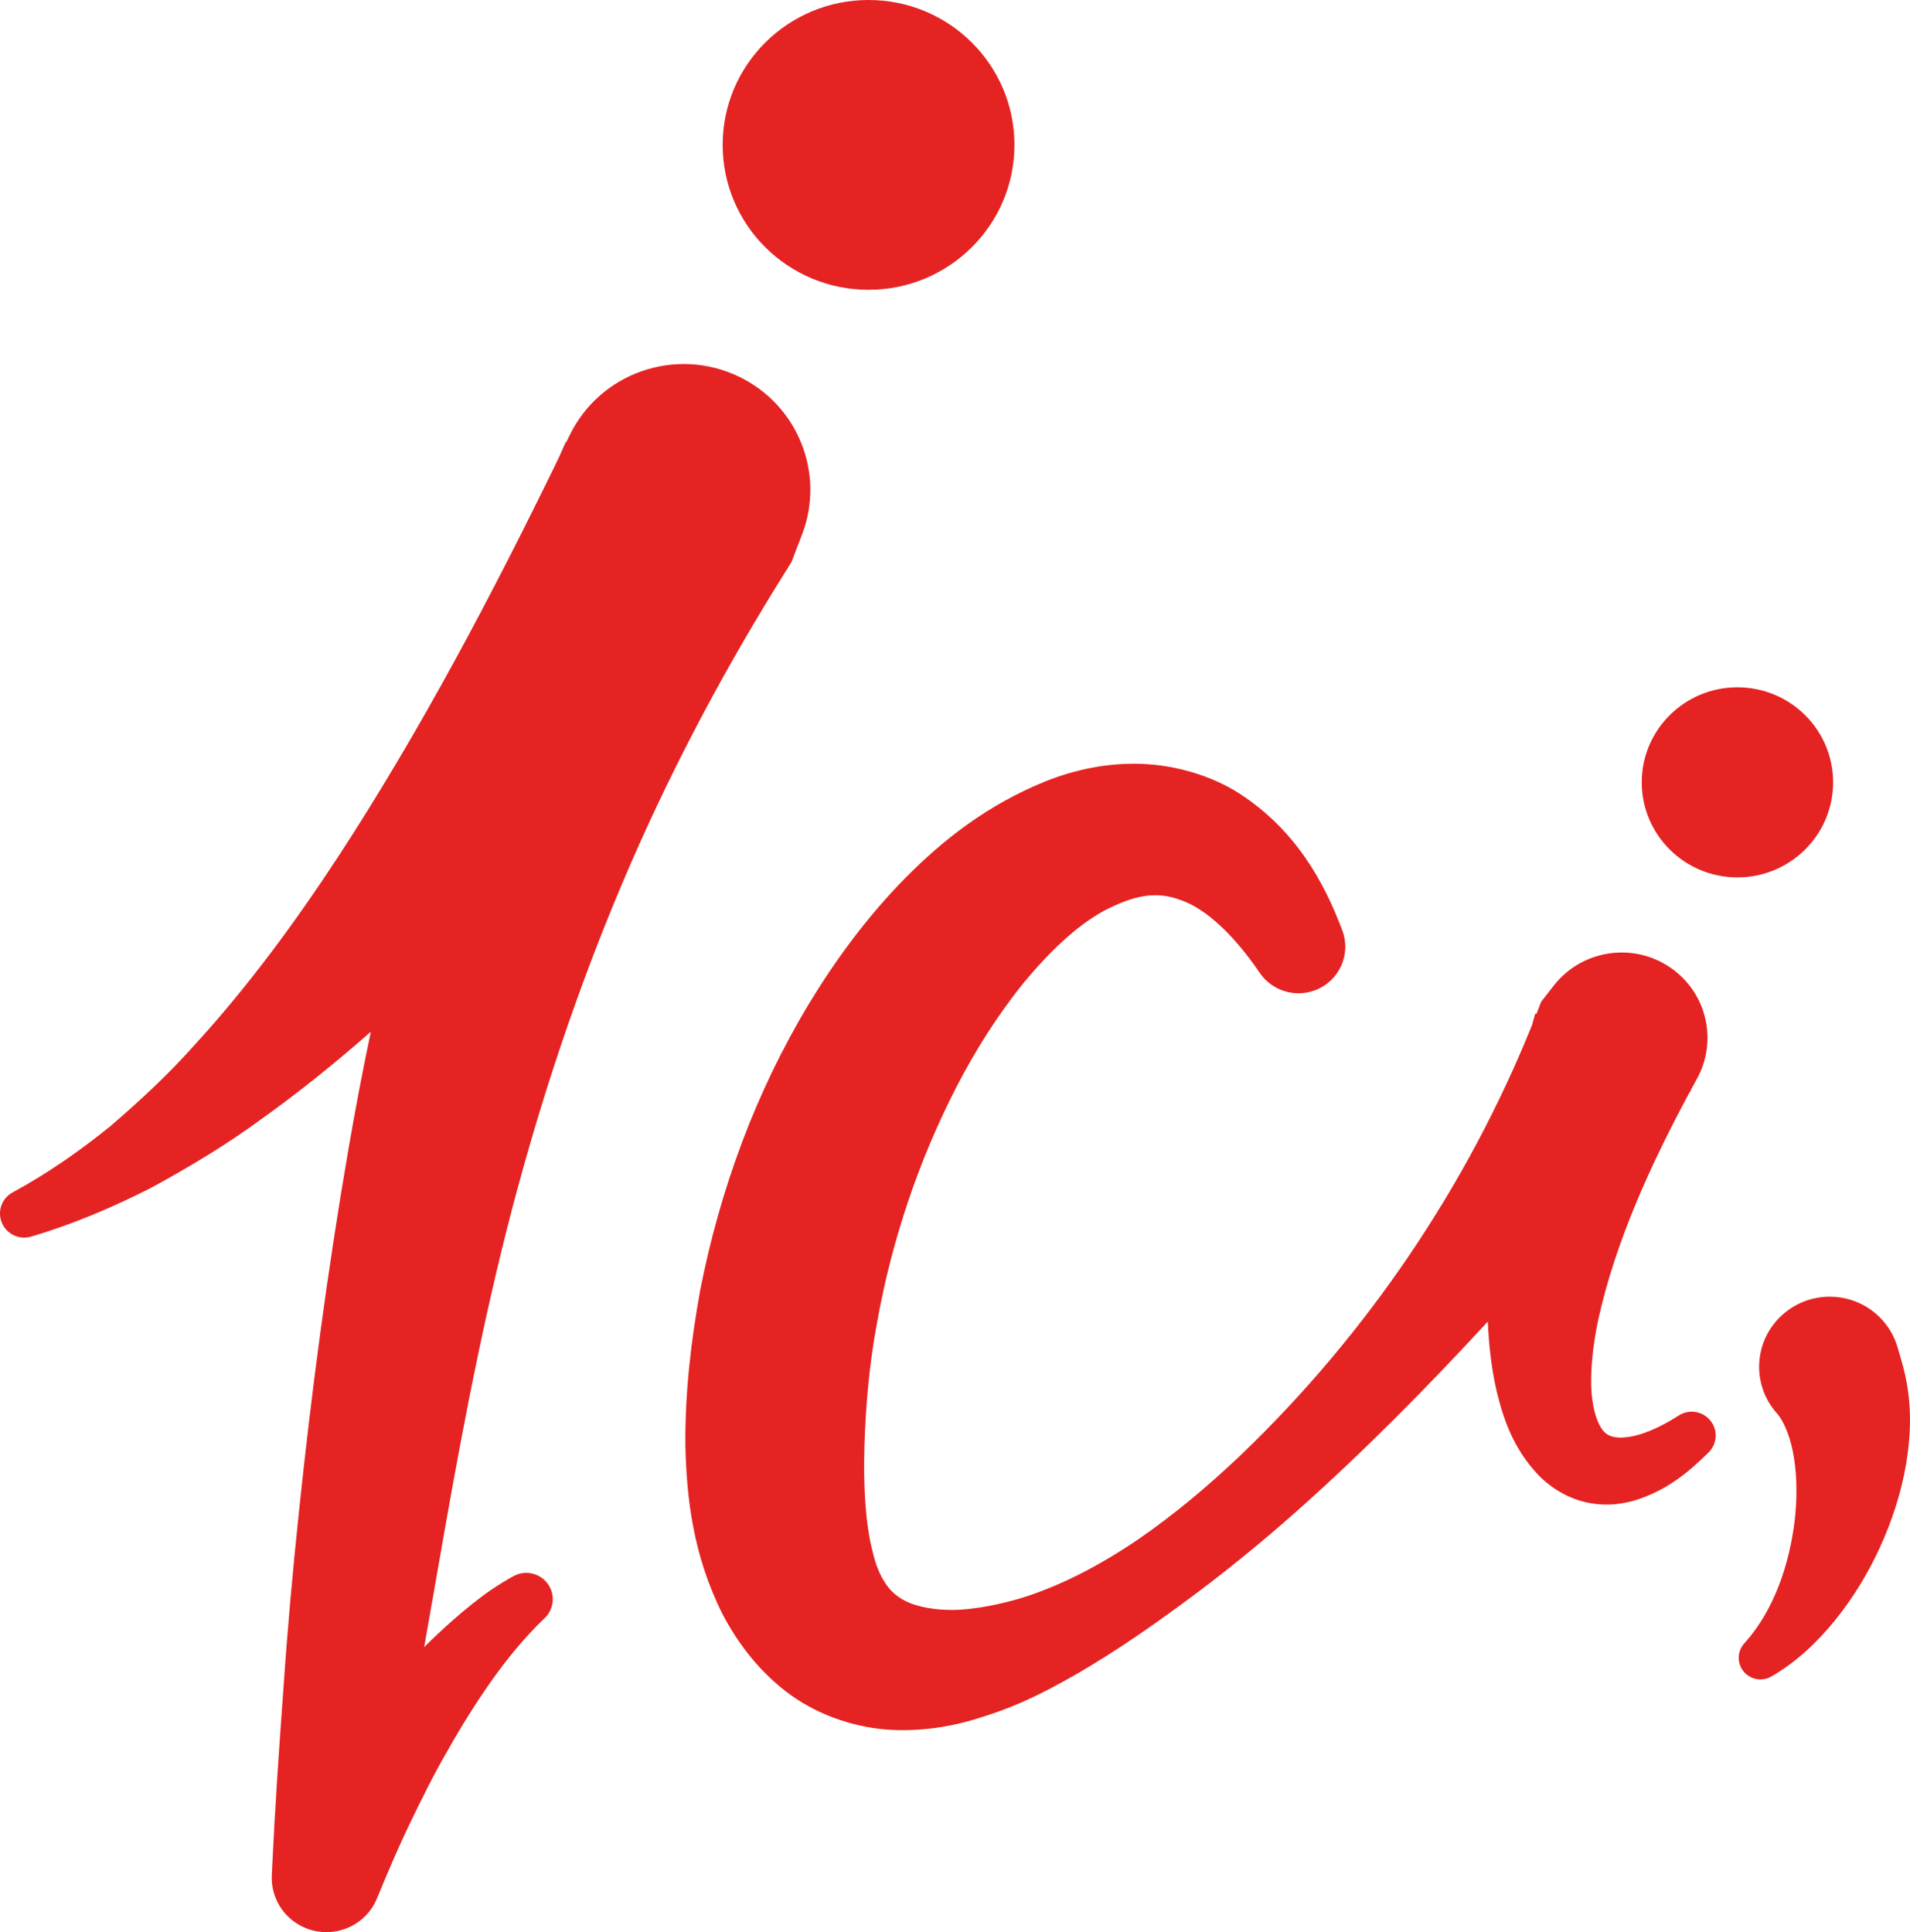
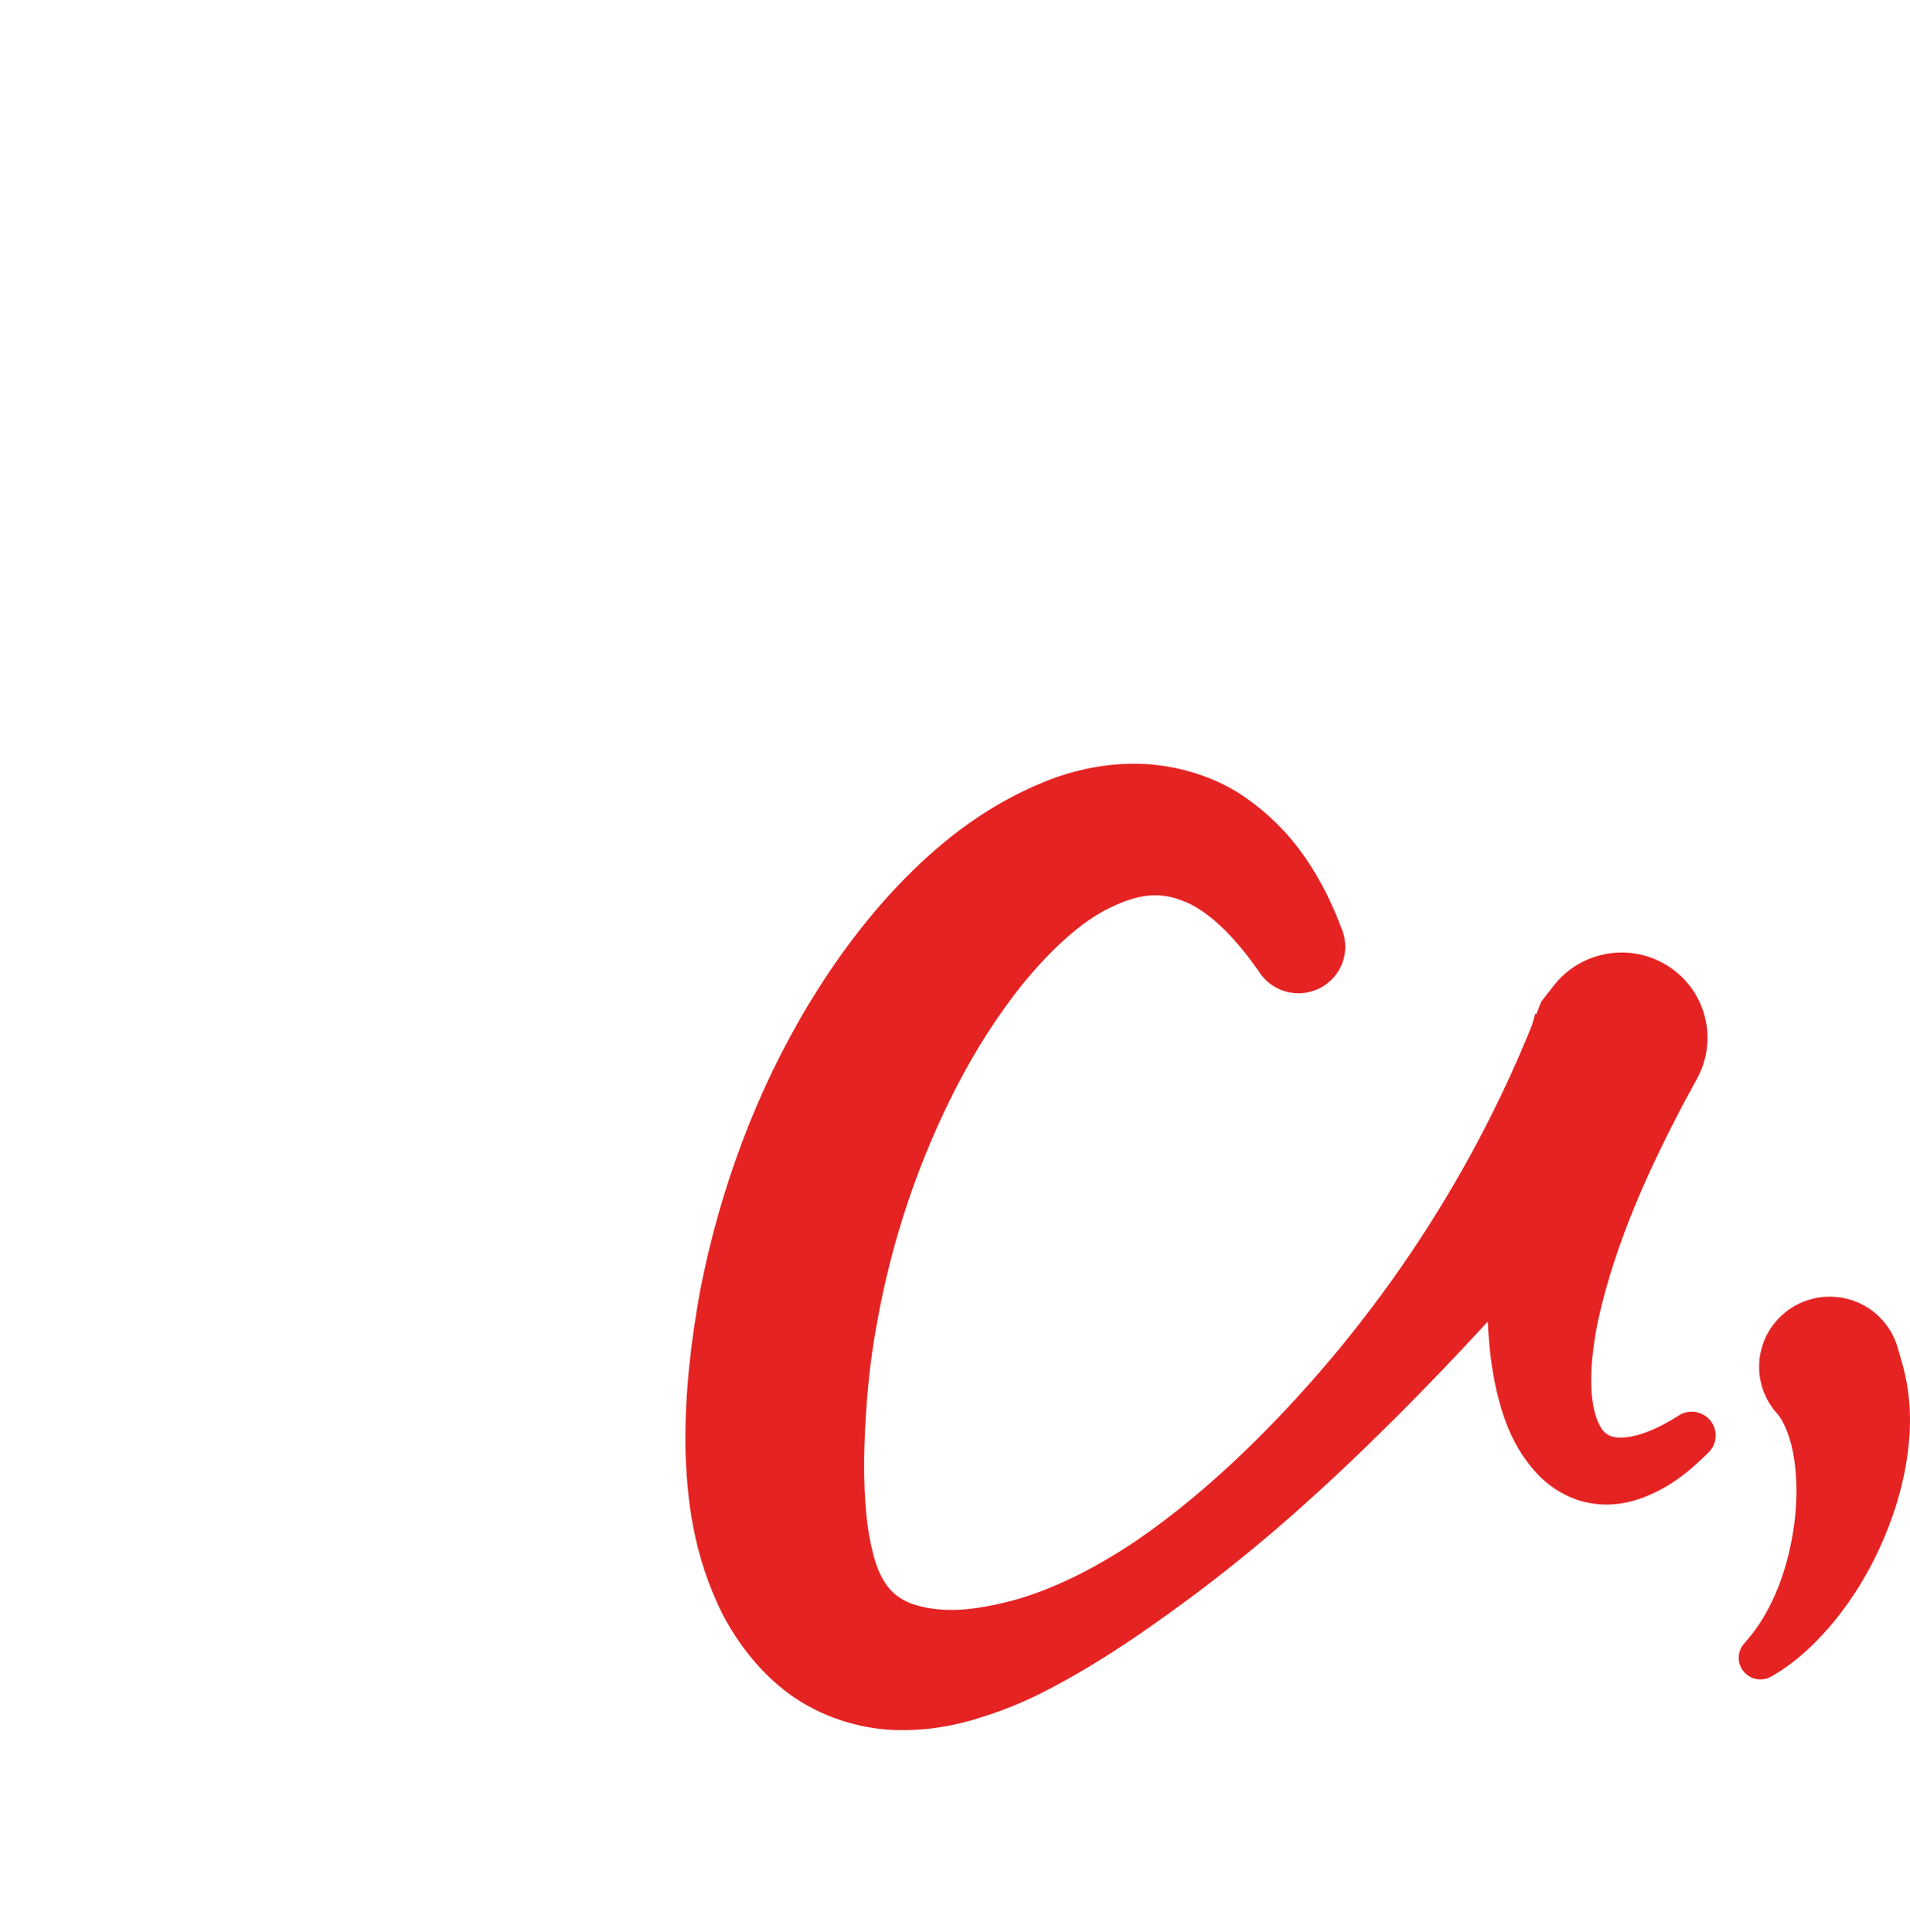
<svg xmlns="http://www.w3.org/2000/svg" viewBox="0 0 1051.68 1063.98">
  <defs>
    <style>.d{fill:#e52323;}</style>
  </defs>
  <g id="a" />
  <g id="b">
    <g id="c">
      <g>
        <path class="d" d="M924.33,779.47l-.46,.29c-9.84,6.29-20.61,11.13-29.31,11.76-4.34,.44-7.72-.4-9.68-1.76-1.99-1.34-3.14-2.99-4.48-5.67-2.66-5.28-4.51-14.7-4.27-24.95,.1-10.29,1.6-21.38,3.91-32.5,9.35-42.38,28.48-84.74,50.35-125.28,.26-.3,.51-.59,.77-.89h0l-.22-.11c1.15-2.12,2.3-4.25,3.46-6.36,10.95-19.87,6.1-45.27-12.49-59.61-20.62-15.91-50.32-12.19-66.33,8.29l-6.99,8.94h0c-.86,2.27-1.74,4.52-2.62,6.78l-.62-.3c-.61,2.12-1.2,4.25-1.8,6.38-35.83,88.93-91.04,170.2-159.92,236.36-18.1,17.22-37.22,33.35-57.59,47.28-20.36,13.79-42.29,25.37-64.63,32.16-11.19,3.21-22.31,5.45-32.72,6.12-10.46,.58-19.97-.8-27.13-3.44-7.14-2.85-11.28-6.78-14.12-11.25-2.97-4.37-5.35-10.15-7.08-17.8-3.88-15.08-5.02-35.93-4.39-57.65,.7-22,2.67-45.34,6.93-67.79,8.03-45.24,23.03-89.82,44.01-130.43,10.48-20.27,22.73-39.39,36.35-56.37,13.74-16.65,29-31.62,44.54-40.08,15.86-8.26,28.33-11.3,42.35-5.94,14.52,4.9,30.08,20.47,42.98,39.33l.52,.77c6.52,9.54,18.97,13.8,30.33,9.59,13.34-4.94,20.12-19.69,15.14-32.94-9.98-26.59-25.52-55.19-56.65-75.43-15.43-9.83-34.86-15.61-53.84-16.33-19.02-.7-37.19,3.29-52.92,9.62-31.71,12.74-56.37,32.11-77.27,53.27-20.89,21.22-38.07,44.63-52.92,69.04-29.51,48.94-49.1,102.49-60,158.07-5.06,28-8.35,55.89-8.13,85.19,.64,29.34,4.28,60.77,20.54,93.19,8.35,15.91,20.53,32.12,37.4,44.33,16.93,12.18,37.52,18.36,55.92,19.26,18.46,.81,35.09-2.34,49.84-7.2,14.87-4.62,28.32-10.7,40.85-17.56,25.15-13.5,47.49-28.95,69.18-44.84,21.68-15.88,42.32-32.65,62.17-50.22,37.37-33.15,72.18-68.45,105.93-105.05,.55,12.55,1.89,25.32,4.89,38.43,3.63,14.96,9.03,31.42,22.93,46.06,6.89,7.16,16.8,13.2,27.32,15.24,10.53,2.19,20.54,.67,28.64-2.18,16.44-5.81,27.79-15.6,37.81-25.52,4.31-4.27,5.21-11.09,1.78-16.38-3.94-6.09-12.11-7.86-18.24-3.94" />
        <path class="d" d="M1047.14,749.86l-2.34-8.1c-1.55-5.26-4.27-10.28-8.16-14.66-14.21-15.99-38.77-17.51-54.87-3.4-16.1,14.11-17.64,38.51-3.43,54.5,4.26,4.79,7.93,14.4,9.52,25.06,1.67,10.74,1.68,22.69,.26,34.64-3,23.8-11.28,48.63-27.14,66.44l-.63,.7c-3.31,3.73-4.02,9.29-1.37,13.82,3.31,5.68,10.63,7.62,16.35,4.33,13.97-8.04,25.5-19.13,35.31-31.24,9.78-12.18,17.94-25.54,24.49-39.87,6.54-14.35,11.66-29.63,14.49-46.34,2.66-16.71,3.57-35.06-2.48-55.88" />
-         <path class="d" d="M285.05,654.24c16.67-61.6,37.35-121.44,62.39-179.01,24.38-55.92,53.11-109.61,85.52-161.15,.25-.33,.51-.65,.76-.98l-.11-.07c.74-1.17,1.45-2.36,2.2-3.53h0l5.92-15.47c12.6-33.24-2.28-71.12-35.14-86.76-34.71-16.52-76.33-1.96-92.97,32.52-.6,1.25-1.21,2.5-1.82,3.75l-.26-.15h0c-1.34,2.94-2.63,5.9-3.95,8.84-36.73,75.5-75.84,149.68-121.19,219.23-23.98,36.6-49.84,71.79-79.04,103.72-14.41,16.28-30.19,30.83-46.58,44.97-16.72,13.5-34.42,25.94-53.52,36.29l-.32,.17c-5.41,2.93-8.22,9.31-6.4,15.41,2.1,7.02,9.53,11.02,16.59,8.94,22.83-6.73,44.88-16.08,66.2-26.93,20.85-11.38,41.49-23.71,60.54-37.75,21.03-15.02,41.05-31.21,60.32-48.13-4.6,21.92-8.78,43.85-12.52,65.77-11.41,66.32-20.14,132.35-27.01,198.08-3.48,32.86-6.43,65.66-8.63,98.48-2.43,32.78-4.66,65.49-6.19,98.26l-.19,4c-.55,12.28,6.62,24.13,18.74,29.02,15.4,6.22,32.95-1.14,39.21-16.43,5.74-14.03,11.72-27.97,18.26-41.61,6.58-13.58,13.27-27.18,20.86-40.15,7.35-13.14,15.39-25.86,23.94-38.07,4.33-6.06,8.81-12.01,13.55-17.6,4.53-5.44,10.09-11.46,14-15.23l1.73-1.66c4.64-4.47,5.86-11.64,2.54-17.5-3.95-6.97-12.85-9.45-19.87-5.52-9.19,5.14-15.55,9.61-22.42,15.12-6.72,5.31-13.03,10.92-19.19,16.69-2.54,2.36-5.01,4.78-7.44,7.23l11.21-63.95c11.26-63.92,23.54-127.23,40.26-188.82" />
-         <path class="d" d="M1009.35,430.81c0-28.91-23.59-52.34-52.69-52.34s-52.69,23.43-52.69,52.34,23.59,52.34,52.69,52.34,52.69-23.43,52.69-52.34" />
-         <path class="d" d="M478.24,159.58c44.36,0,80.33-35.72,80.33-79.79S522.61,0,478.24,0s-80.33,35.72-80.33,79.79,35.96,79.79,80.33,79.79" />
      </g>
    </g>
  </g>
</svg>